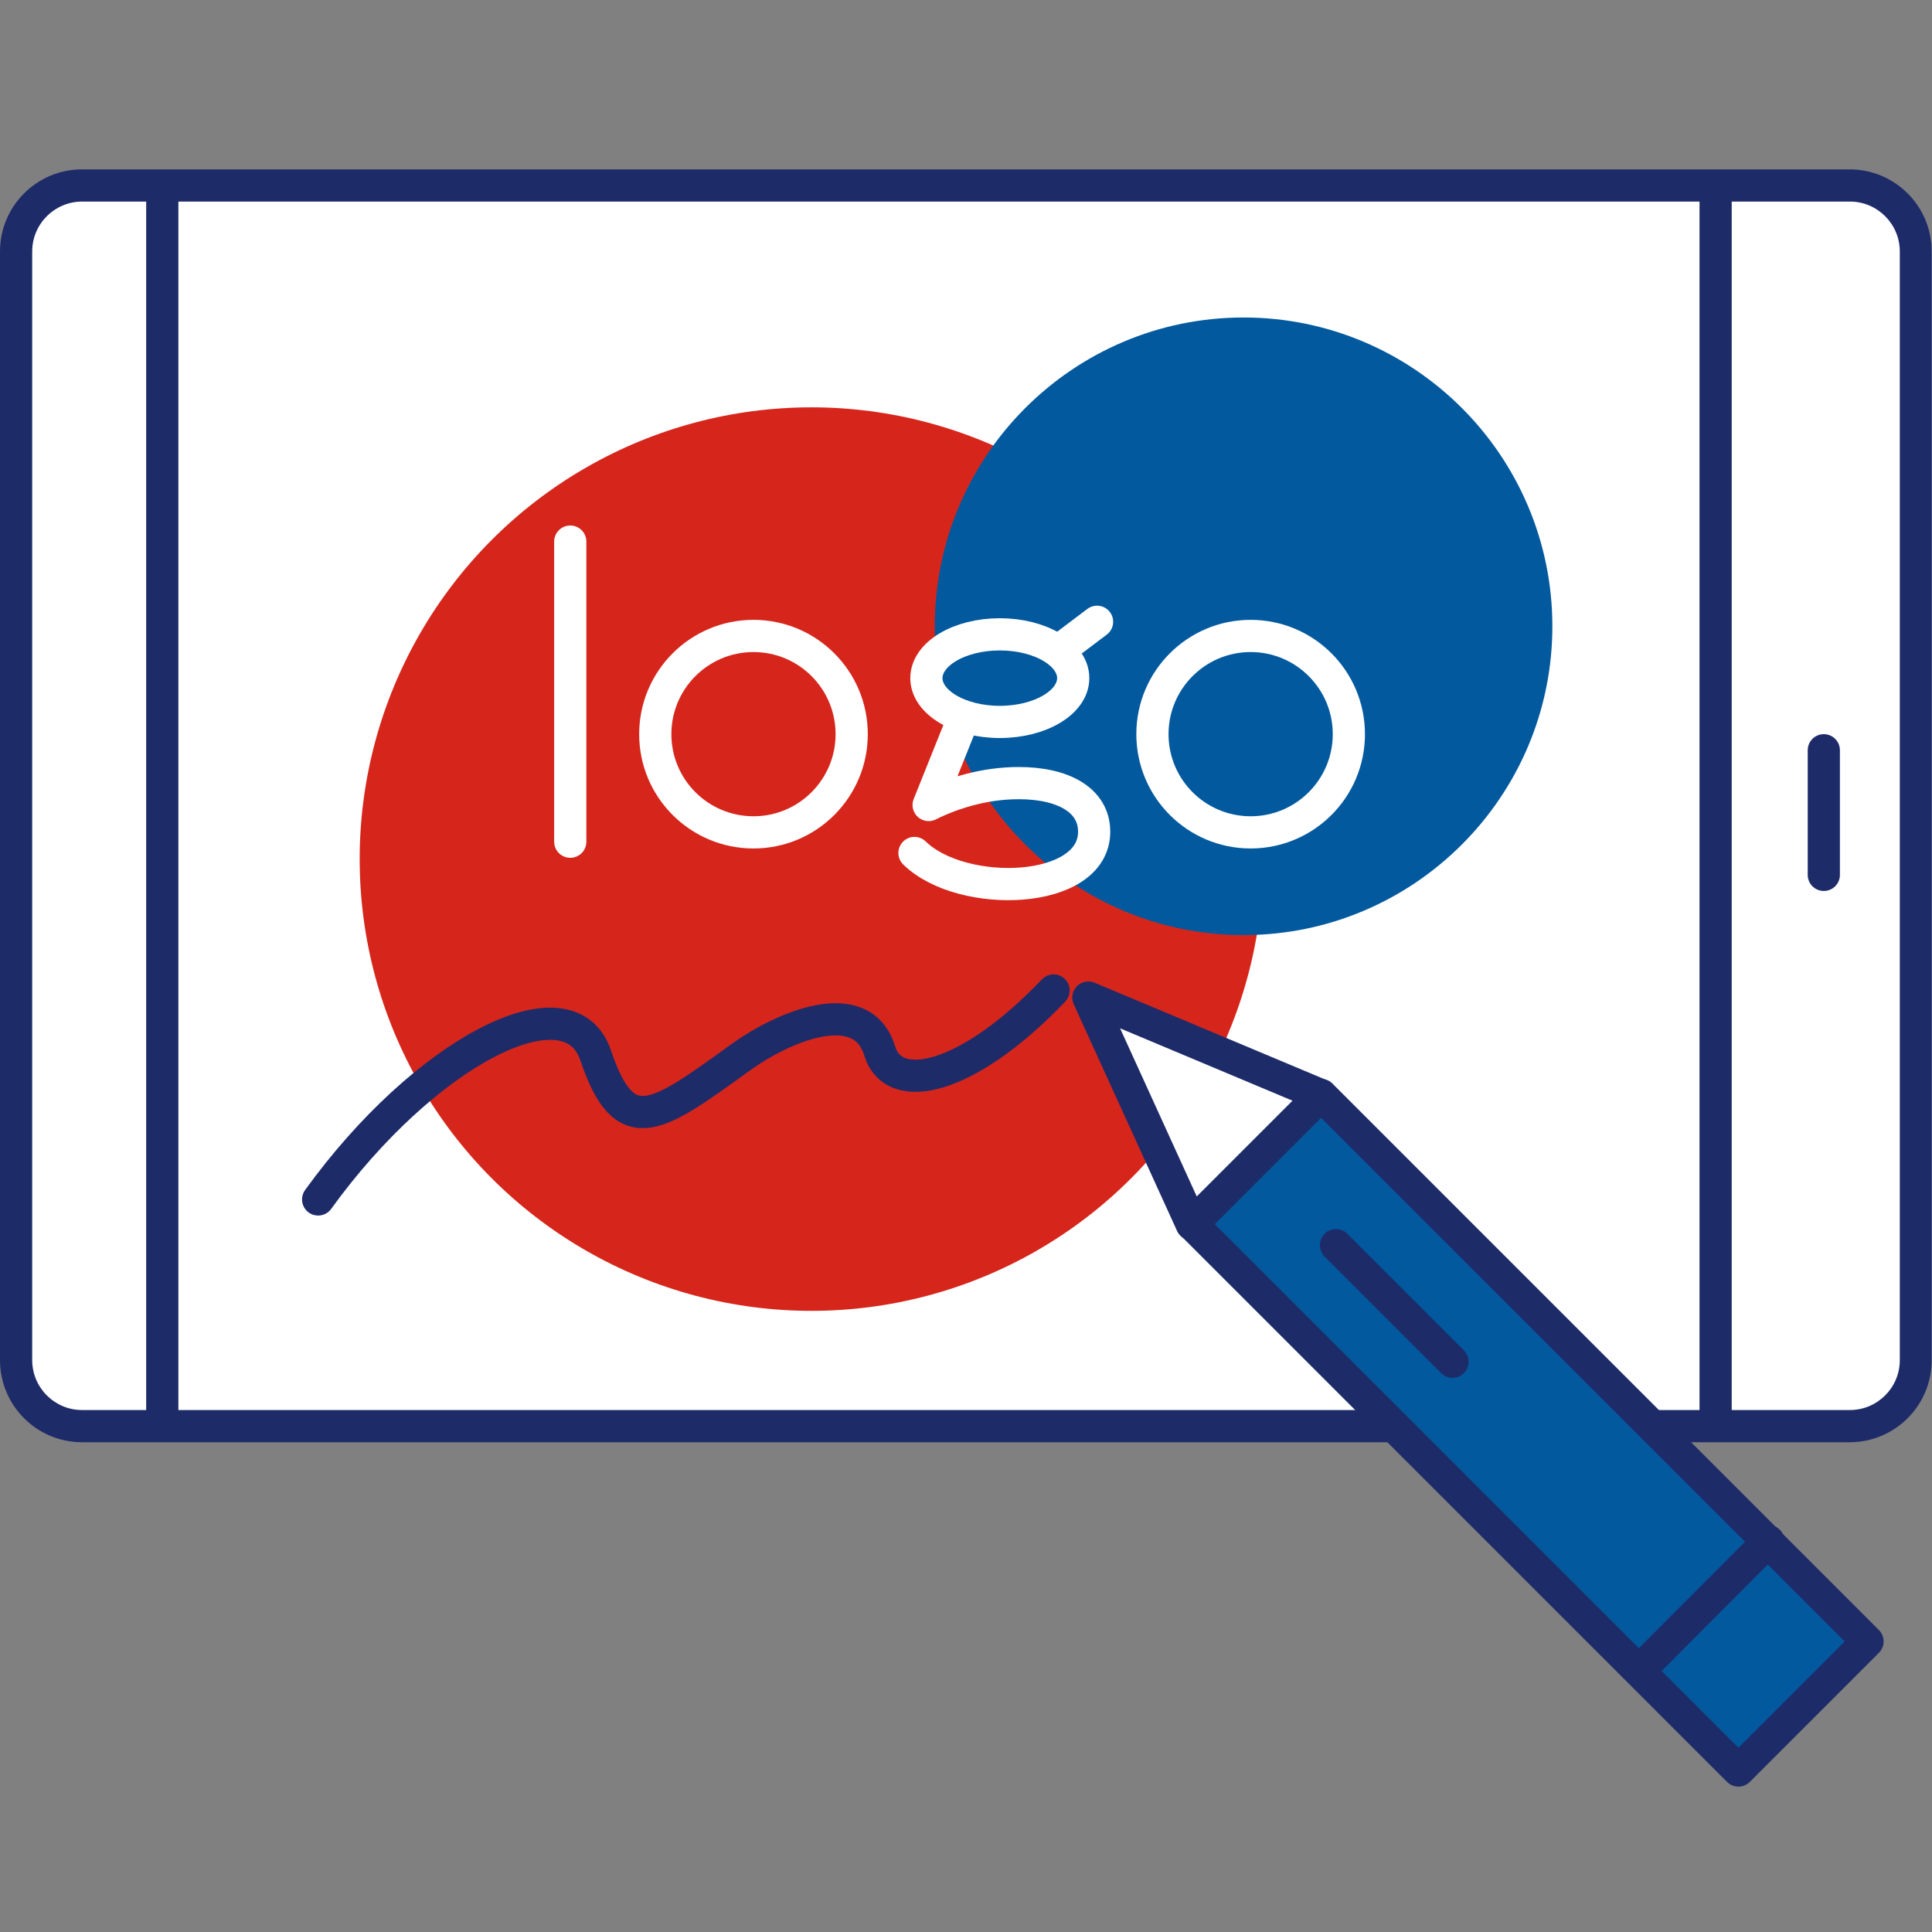
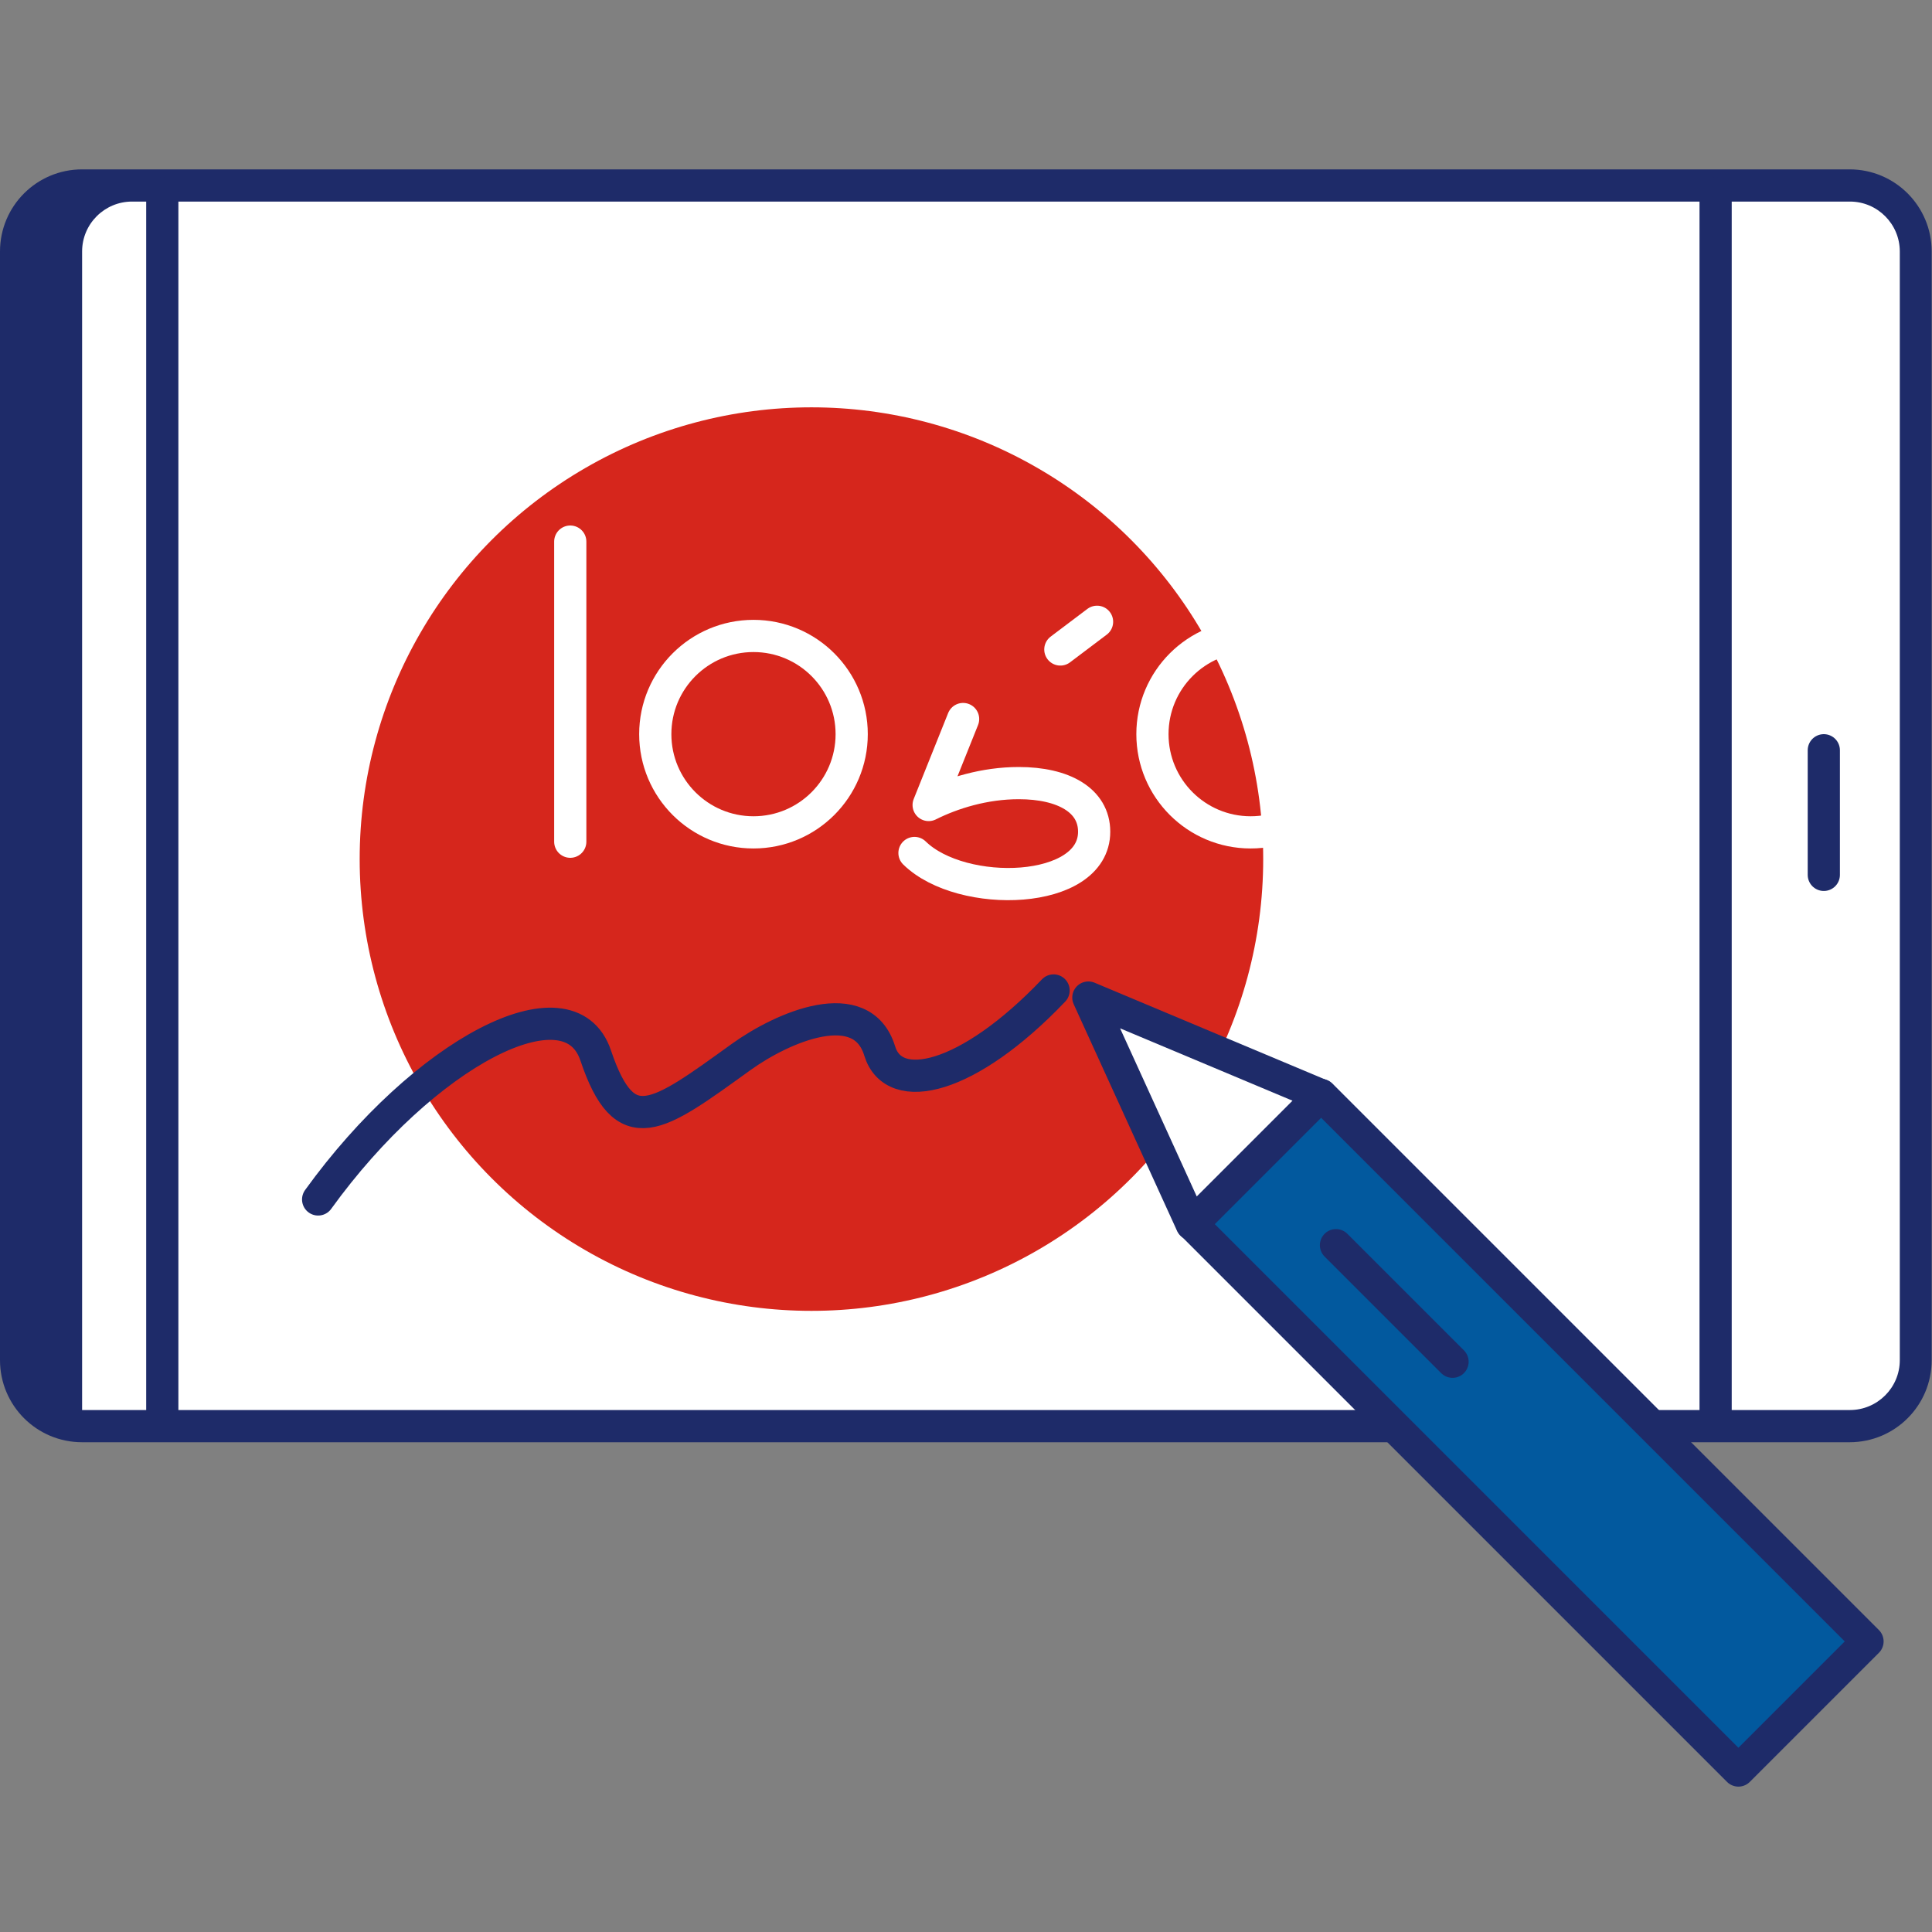
<svg xmlns="http://www.w3.org/2000/svg" id="_レイヤー_2" data-name="レイヤー 2" width="60" height="60" viewBox="0 0 60 60">
  <rect x="0" y="0" width="60" height="60" fill="#808080" stroke="none" />
  <defs>
    <style>
      .cls-1, .cls-2, .cls-3 {
        fill: none;
      }

      .cls-4, .cls-5, .cls-2, .cls-3 {
        stroke-linecap: round;
        stroke-linejoin: round;
      }

      .cls-4, .cls-5, .cls-3 {
        stroke: #1e2b69;
      }

      .cls-4, .cls-6 {
        fill: #02599e;
      }

      .cls-5, .cls-7 {
        fill: #fff;
      }

      .cls-2 {
        stroke: #fff;
      }

      .cls-8 {
        fill: #d6261c;
      }

      .cls-9 {
        fill: #1e2b69;
      }
    </style>
  </defs>
  <g id="_レイヤー_1-2" data-name="レイヤー 1">
    <g>
      <rect class="cls-1" x="0" width="60" height="60" />
      <g>
        <g>
          <path class="cls-7" d="m2.55,5.76h54.89c1.13,0,2.05.92,2.05,2.05v34.43c0,1.13-.92,2.05-2.05,2.05H2.55c-1.13,0-2.05-.92-2.05-2.05V7.81c0-1.13.92-2.05,2.05-2.05Z" />
-           <path class="cls-9" d="m57.45,6.26c.86,0,1.55.7,1.55,1.55v34.43c0,.86-.7,1.55-1.55,1.55H2.55c-.86,0-1.55-.7-1.55-1.55V7.81c0-.86.7-1.55,1.55-1.55h54.89m0-1H2.55c-1.41,0-2.55,1.14-2.55,2.55v34.43c0,1.41,1.14,2.55,2.55,2.55h54.89c1.41,0,2.55-1.14,2.55-2.55V7.81c0-1.41-1.14-2.55-2.55-2.55h0Z" />
+           <path class="cls-9" d="m57.45,6.26c.86,0,1.55.7,1.55,1.55v34.43c0,.86-.7,1.55-1.55,1.55H2.55V7.81c0-.86.7-1.55,1.55-1.55h54.89m0-1H2.55c-1.41,0-2.55,1.14-2.55,2.55v34.43c0,1.41,1.14,2.55,2.55,2.55h54.89c1.41,0,2.55-1.14,2.55-2.55V7.81c0-1.41-1.14-2.55-2.55-2.55h0Z" />
        </g>
        <line class="cls-3" x1="5.04" y1="44.08" x2="5.04" y2="6" />
        <line class="cls-3" x1="53.28" y1="6" x2="53.28" y2="44.08" />
        <line class="cls-3" x1="56.64" y1="27.17" x2="56.64" y2="23.3" />
      </g>
      <g>
        <circle class="cls-8" cx="25.2" cy="26.68" r="14.03" />
-         <path class="cls-6" d="m38.62,29.04c-5.29,0-9.59-4.3-9.59-9.59s4.3-9.59,9.59-9.59,9.59,4.3,9.59,9.59-4.3,9.59-9.59,9.59Z" />
      </g>
      <g>
        <rect class="cls-4" x="44.67" y="32.5" width="5.67" height="24" transform="translate(-17.55 46.62) rotate(-45)" />
        <polygon class="cls-5" points="37.01 38.02 33.8 30.98 41.02 34.01 37.01 38.02" />
-         <line class="cls-5" x1="50.95" y1="51.84" x2="54.92" y2="47.86" />
        <line class="cls-5" x1="41.49" y1="38.67" x2="45.11" y2="42.29" />
      </g>
      <path class="cls-3" d="m9.88,37.25c3.3-4.57,7.8-6.92,8.62-4.47.91,2.7,1.89,1.94,4.51.05,1.32-.95,3.76-1.99,4.31-.19.44,1.43,2.75.9,5.4-1.88" />
      <g>
        <line class="cls-2" x1="17.71" y1="16.82" x2="17.71" y2="26.14" />
        <circle class="cls-2" cx="23.4" cy="22.8" r="3.05" />
        <circle class="cls-2" cx="38.84" cy="22.8" r="3.05" />
-         <ellipse class="cls-2" cx="31.05" cy="21.06" rx="2.28" ry="1.36" />
        <path class="cls-2" d="m29.91,22.33l-1.07,2.67c.74-.37,1.73-.68,2.8-.68,1.38,0,2.34.53,2.34,1.51,0,1.97-4.11,2.1-5.58.66" />
        <line class="cls-2" x1="32.93" y1="20.17" x2="34.07" y2="19.31" />
      </g>
    </g>
  </g>
</svg>